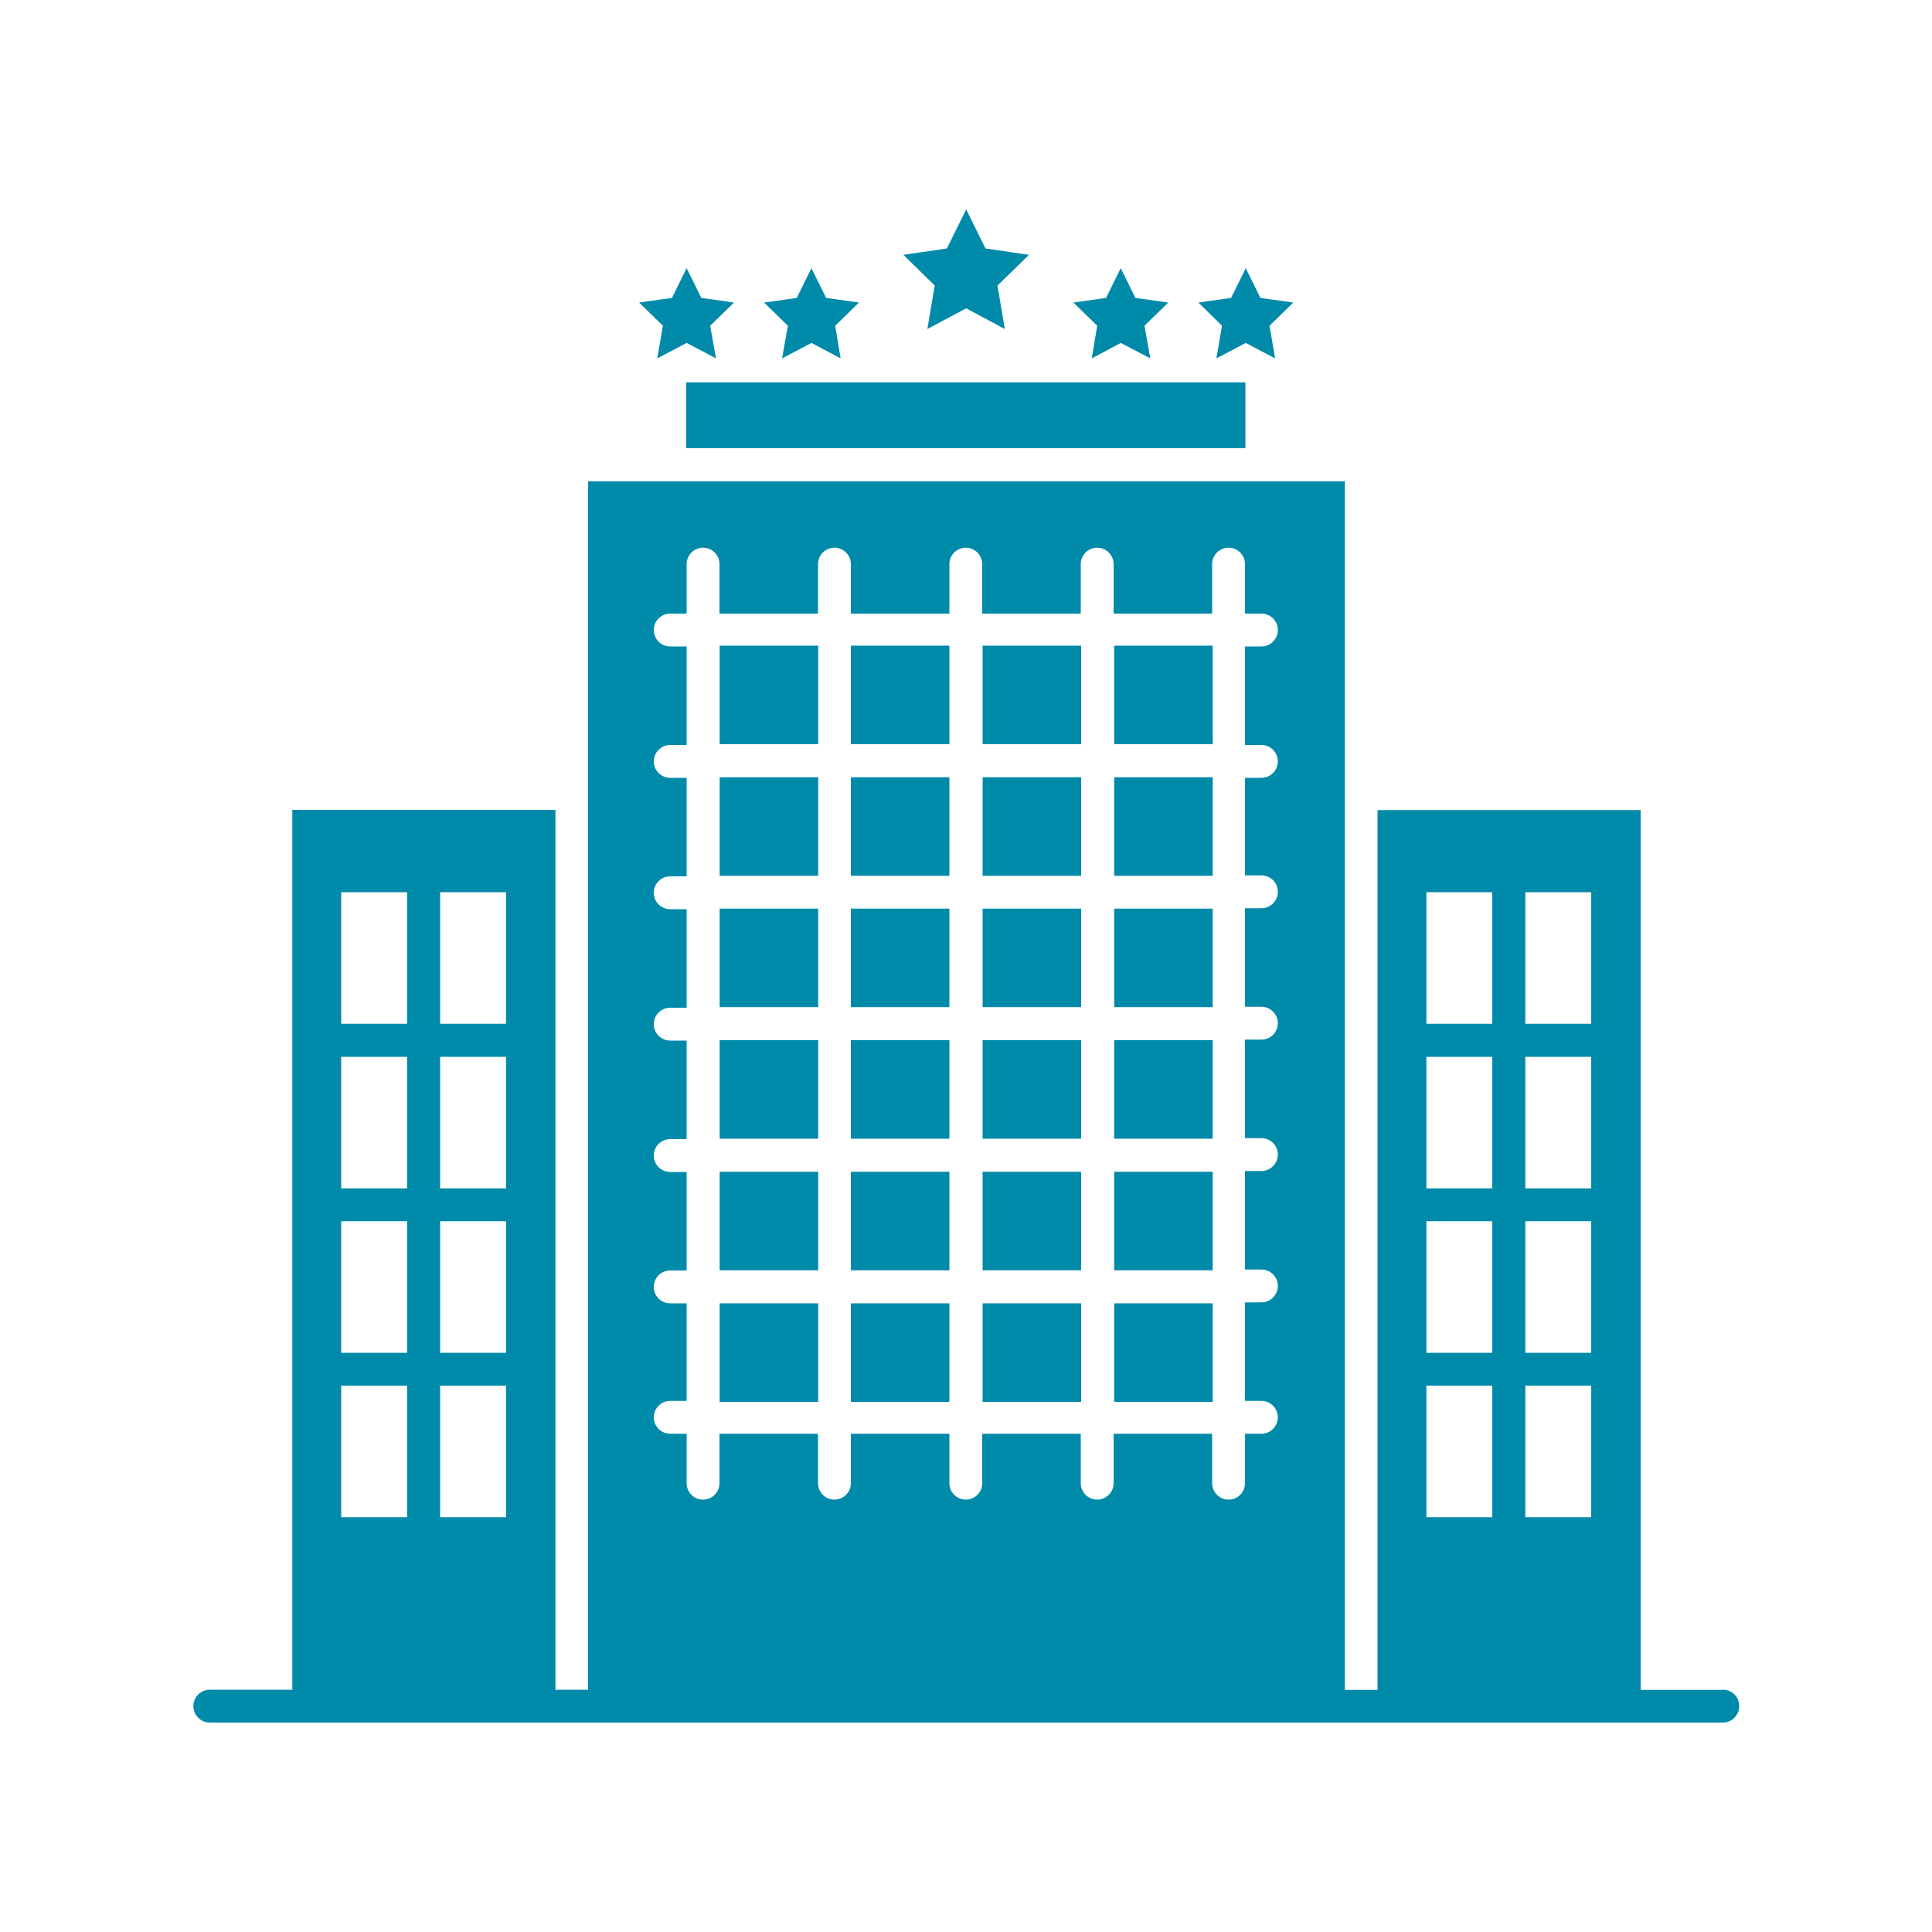
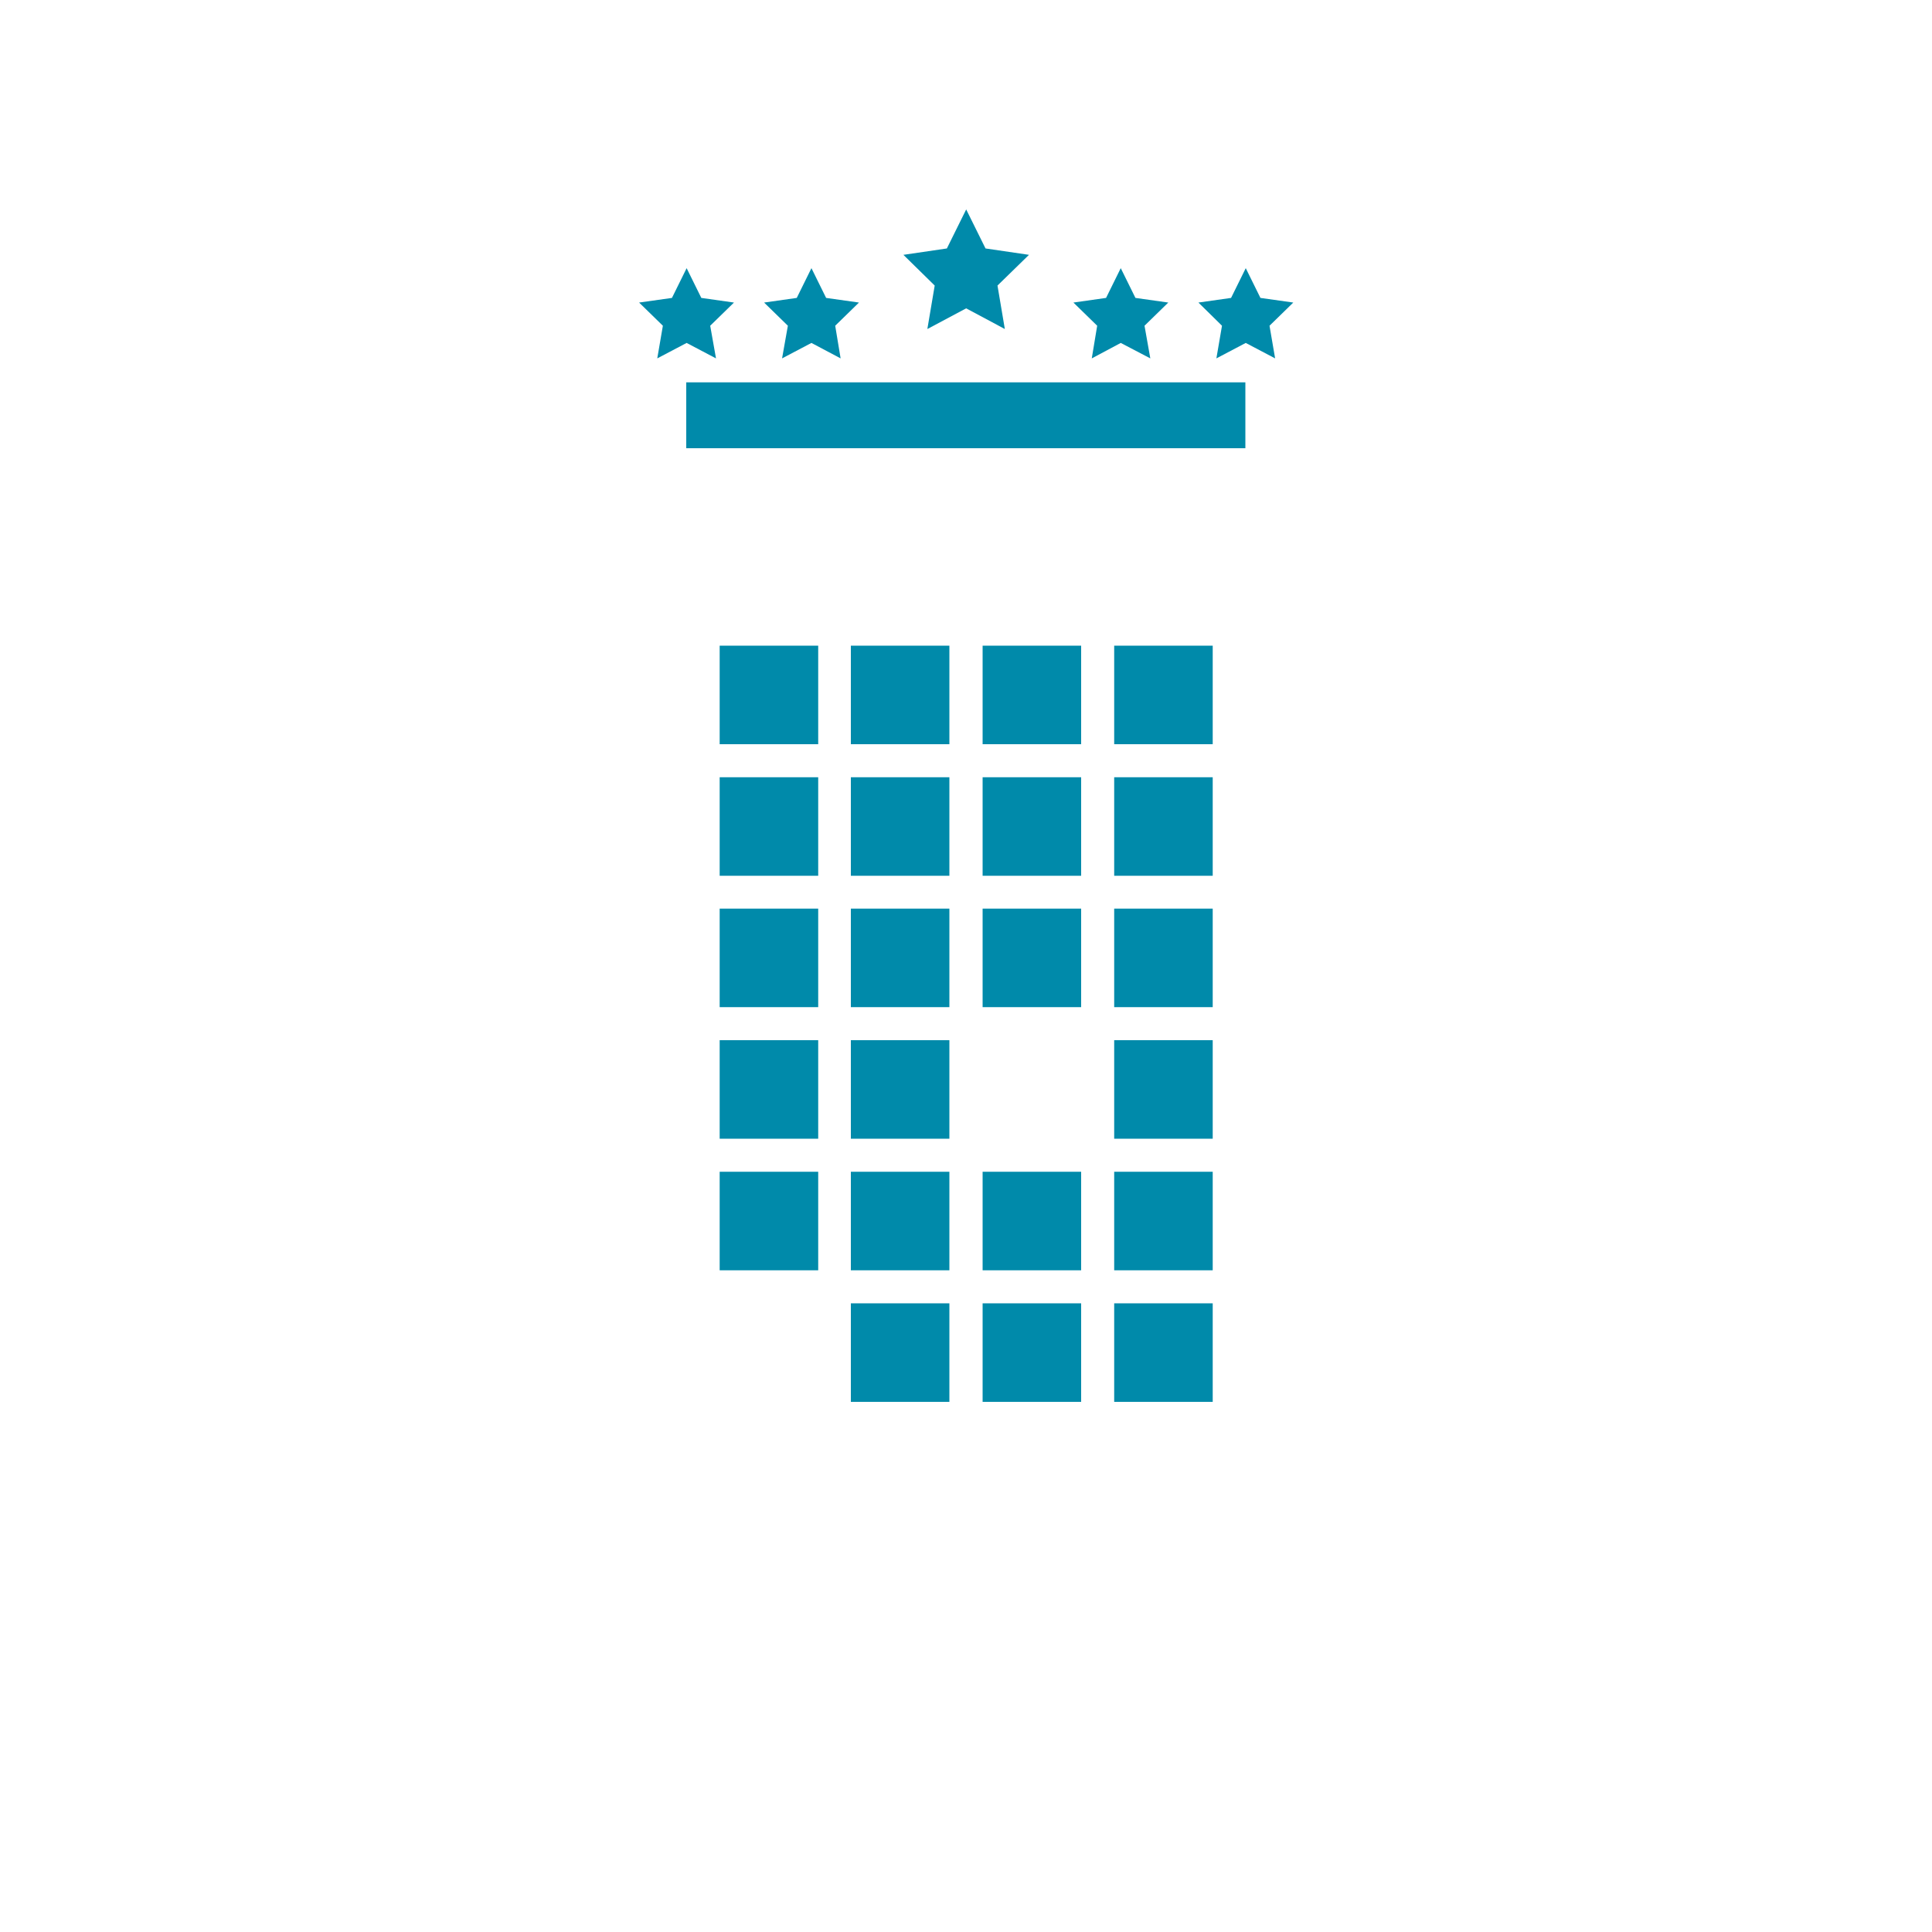
<svg xmlns="http://www.w3.org/2000/svg" id="a" viewBox="0 0 100 100">
  <defs>
    <style>
      .c {
        fill: #008aaa;
      }
    </style>
  </defs>
  <g id="b">
    <g>
      <path class="c" d="M44.04,40.23h5.1v5.1h-5.1v-5.1Z" />
      <path class="c" d="M44.04,47.03h5.1v5.1h-5.1v-5.1Z" />
      <path class="c" d="M44.04,60.65h5.1v5.1h-5.1v-5.1Z" />
      <path class="c" d="M44.04,67.46h5.1v5.1h-5.1v-5.1Z" />
      <path class="c" d="M44.04,53.84h5.1v5.1h-5.1v-5.1Z" />
      <path class="c" d="M50.86,40.23h5.1v5.1h-5.1v-5.1Z" />
-       <path class="c" d="M50.86,47.03h5.1v5.1h-5.1v-5.1Z" />
+       <path class="c" d="M50.86,47.03h5.1v5.1h-5.1Z" />
      <path class="c" d="M50.86,67.46h5.1v5.1h-5.1v-5.1Z" />
      <path class="c" d="M50.86,60.65h5.1v5.1h-5.1v-5.1Z" />
      <path class="c" d="M44.04,33.42h5.1v5.1h-5.1v-5.1Z" />
-       <path class="c" d="M50.86,53.84h5.1v5.1h-5.1v-5.1Z" />
      <path class="c" d="M64.48,19.79h-28.96v3.41h28.94v-3.41h.02Z" />
-       <path class="c" d="M37.25,67.46h5.1v5.1h-5.1v-5.1Z" />
      <path class="c" d="M37.25,47.03h5.1v5.1h-5.1v-5.1Z" />
      <path class="c" d="M37.25,40.23h5.1v5.1h-5.1v-5.1Z" />
      <path class="c" d="M37.25,33.42h5.1v5.1h-5.1v-5.1Z" />
      <path class="c" d="M37.25,53.84h5.1v5.1h-5.1v-5.1Z" />
      <path class="c" d="M37.25,60.65h5.1v5.1h-5.1v-5.1Z" />
      <path class="c" d="M57.67,53.84h5.1v5.1h-5.1v-5.1Z" />
      <path class="c" d="M50.86,33.42h5.1v5.1h-5.1v-5.1Z" />
      <path class="c" d="M57.67,67.46h5.1v5.1h-5.1v-5.1Z" />
      <path class="c" d="M57.67,60.65h5.1v5.1h-5.1v-5.1Z" />
      <path class="c" d="M57.67,47.03h5.1v5.1h-5.1v-5.1Z" />
      <path class="c" d="M57.67,40.23h5.1v5.1h-5.1v-5.1Z" />
      <path class="c" d="M57.67,33.42h5.1v5.1h-5.1v-5.1Z" />
-       <path class="c" d="M89.17,87.47h-4.25v-45.54h-13.62v45.54h-1.69V24.91H30.44v62.55h-1.69v-45.54h-13.62v45.54h-4.27c-.47,0-.85.38-.85.85s.38.85.85.85h78.31c.47,0,.85-.38.85-.85s-.36-.85-.83-.85h-.02ZM78.95,46.18h3.41v6.81h-3.41v-6.81ZM78.95,54.7h3.41v6.81h-3.41v-6.81ZM78.95,63.21h3.41v6.81h-3.41s0-6.81,0-6.81ZM78.95,71.72h3.41v6.81h-3.41v-6.81ZM73.83,46.18h3.41v6.81h-3.41v-6.81ZM73.83,54.7h3.41v6.81h-3.41v-6.81ZM73.83,63.21h3.41v6.81h-3.41s0-6.81,0-6.81ZM73.83,71.72h3.41v6.81h-3.41v-6.81ZM34.69,67.46c-.47,0-.85-.38-.85-.85s.38-.85.85-.85h.85v-5.1h-.85c-.47,0-.85-.38-.85-.85s.38-.85.85-.85h.85v-5.1h-.85c-.47,0-.85-.38-.85-.85s.38-.85.85-.85h.85v-5.1h-.85c-.47,0-.85-.38-.85-.85s.38-.85.85-.85h.85v-5.1h-.85c-.47,0-.85-.38-.85-.85s.38-.85.85-.85h.85v-5.1h-.85c-.47,0-.85-.38-.85-.85s.38-.85.85-.85h.85v-2.56c0-.47.38-.85.85-.85s.85.38.85.85v2.56h5.1v-2.56c0-.47.38-.85.85-.85s.85.38.85.85v2.56h5.1v-2.56c0-.47.38-.85.85-.85s.85.38.85.85v2.56h5.1v-2.56c0-.47.38-.85.85-.85s.85.38.85.85v2.56h5.1v-2.56c0-.47.38-.85.85-.85s.85.38.85.85v2.56h.85c.47,0,.85.38.85.85s-.38.85-.85.85h-.85v5.1h.85c.47,0,.85.38.85.85s-.38.85-.85.85h-.85v5.05h.85c.47,0,.85.38.85.85s-.38.85-.85.85h-.85v5.1h.85c.47,0,.85.38.85.85s-.38.85-.85.85h-.85v5.1h.85c.47,0,.85.38.85.85s-.38.85-.85.85h-.85v5.1h.85c.47,0,.85.38.85.85s-.38.85-.85.85h-.85v5.1h.85c.47,0,.85.38.85.85s-.38.85-.85.85h-.85v2.56c0,.47-.38.85-.85.85s-.85-.38-.85-.85v-2.56h-5.1v2.56c0,.47-.38.85-.85.85s-.85-.38-.85-.85v-2.56h-5.1v2.56c0,.47-.38.85-.85.85s-.85-.38-.85-.85v-2.56h-5.1v2.56c0,.47-.38.85-.85.85s-.85-.38-.85-.85v-2.56h-5.1v2.56c0,.47-.38.85-.85.85s-.85-.38-.85-.85v-2.56h-.85c-.47,0-.85-.38-.85-.85s.38-.85.85-.85h.85v-5.05h-.85ZM22.78,46.18h3.41v6.81h-3.41v-6.81ZM22.78,54.7h3.41v6.81h-3.41v-6.81ZM22.78,63.21h3.41v6.81h-3.41s0-6.81,0-6.81ZM22.78,71.72h3.41v6.81h-3.41v-6.81ZM17.66,46.18h3.41v6.81h-3.41v-6.81ZM17.66,54.7h3.41v6.81h-3.41v-6.81ZM17.66,63.21h3.41v6.81h-3.41s0-6.81,0-6.81ZM17.66,71.72h3.41v6.81h-3.41v-6.81Z" />
    </g>
  </g>
  <g>
    <polygon class="c" points="48 17.03 50.01 15.96 52.01 17.03 51.63 14.78 53.26 13.19 51.01 12.86 50.01 10.84 49.01 12.86 46.76 13.19 48.38 14.78 48 17.03" />
    <polygon class="c" points="40.48 18.55 42 17.75 43.51 18.55 43.23 16.86 44.46 15.66 42.76 15.42 42 13.88 41.24 15.42 39.55 15.66 40.78 16.86 40.48 18.55" />
    <polygon class="c" points="34.02 18.55 35.54 17.75 37.06 18.55 36.76 16.86 37.99 15.66 36.3 15.42 35.54 13.88 34.78 15.42 33.08 15.66 34.31 16.86 34.02 18.55" />
    <polygon class="c" points="56.51 18.55 58.01 17.75 59.54 18.55 59.24 16.86 60.47 15.66 58.77 15.42 58.01 13.88 57.25 15.42 55.56 15.66 56.79 16.86 56.51 18.55" />
    <polygon class="c" points="62.96 18.55 64.48 17.75 66 18.55 65.71 16.86 66.94 15.66 65.24 15.42 64.48 13.88 63.72 15.42 62.03 15.66 63.25 16.86 62.96 18.55" />
  </g>
</svg>